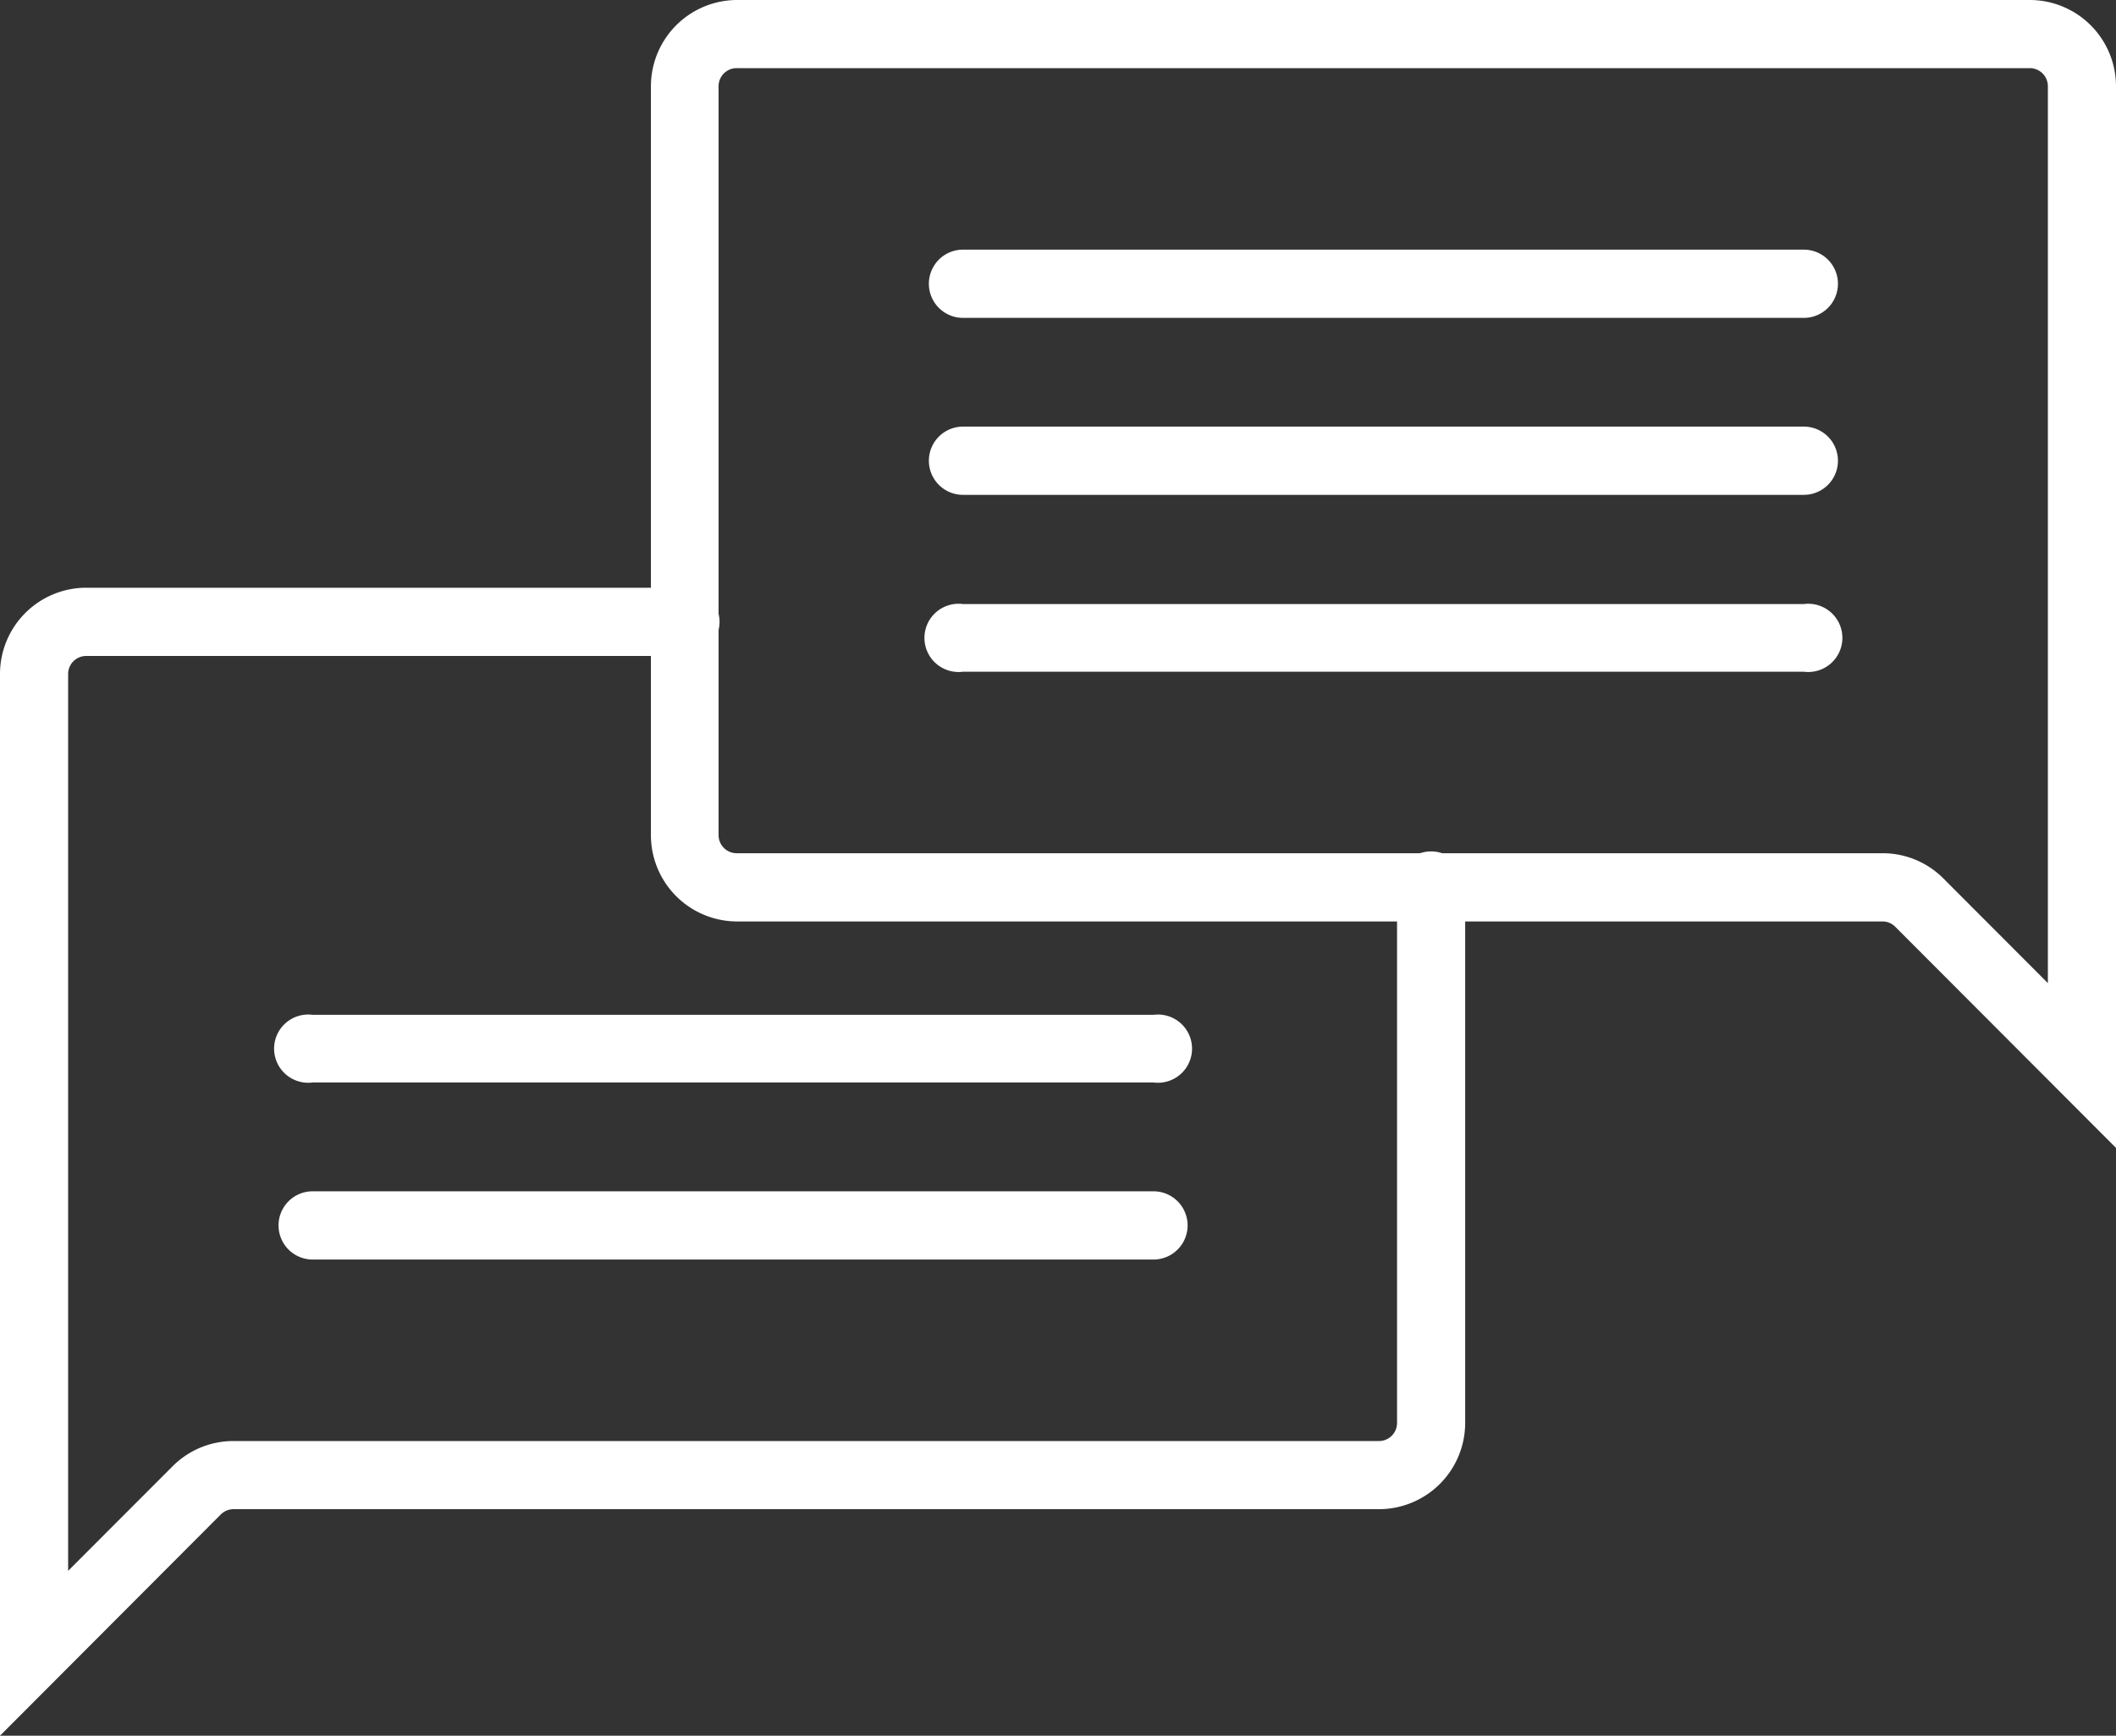
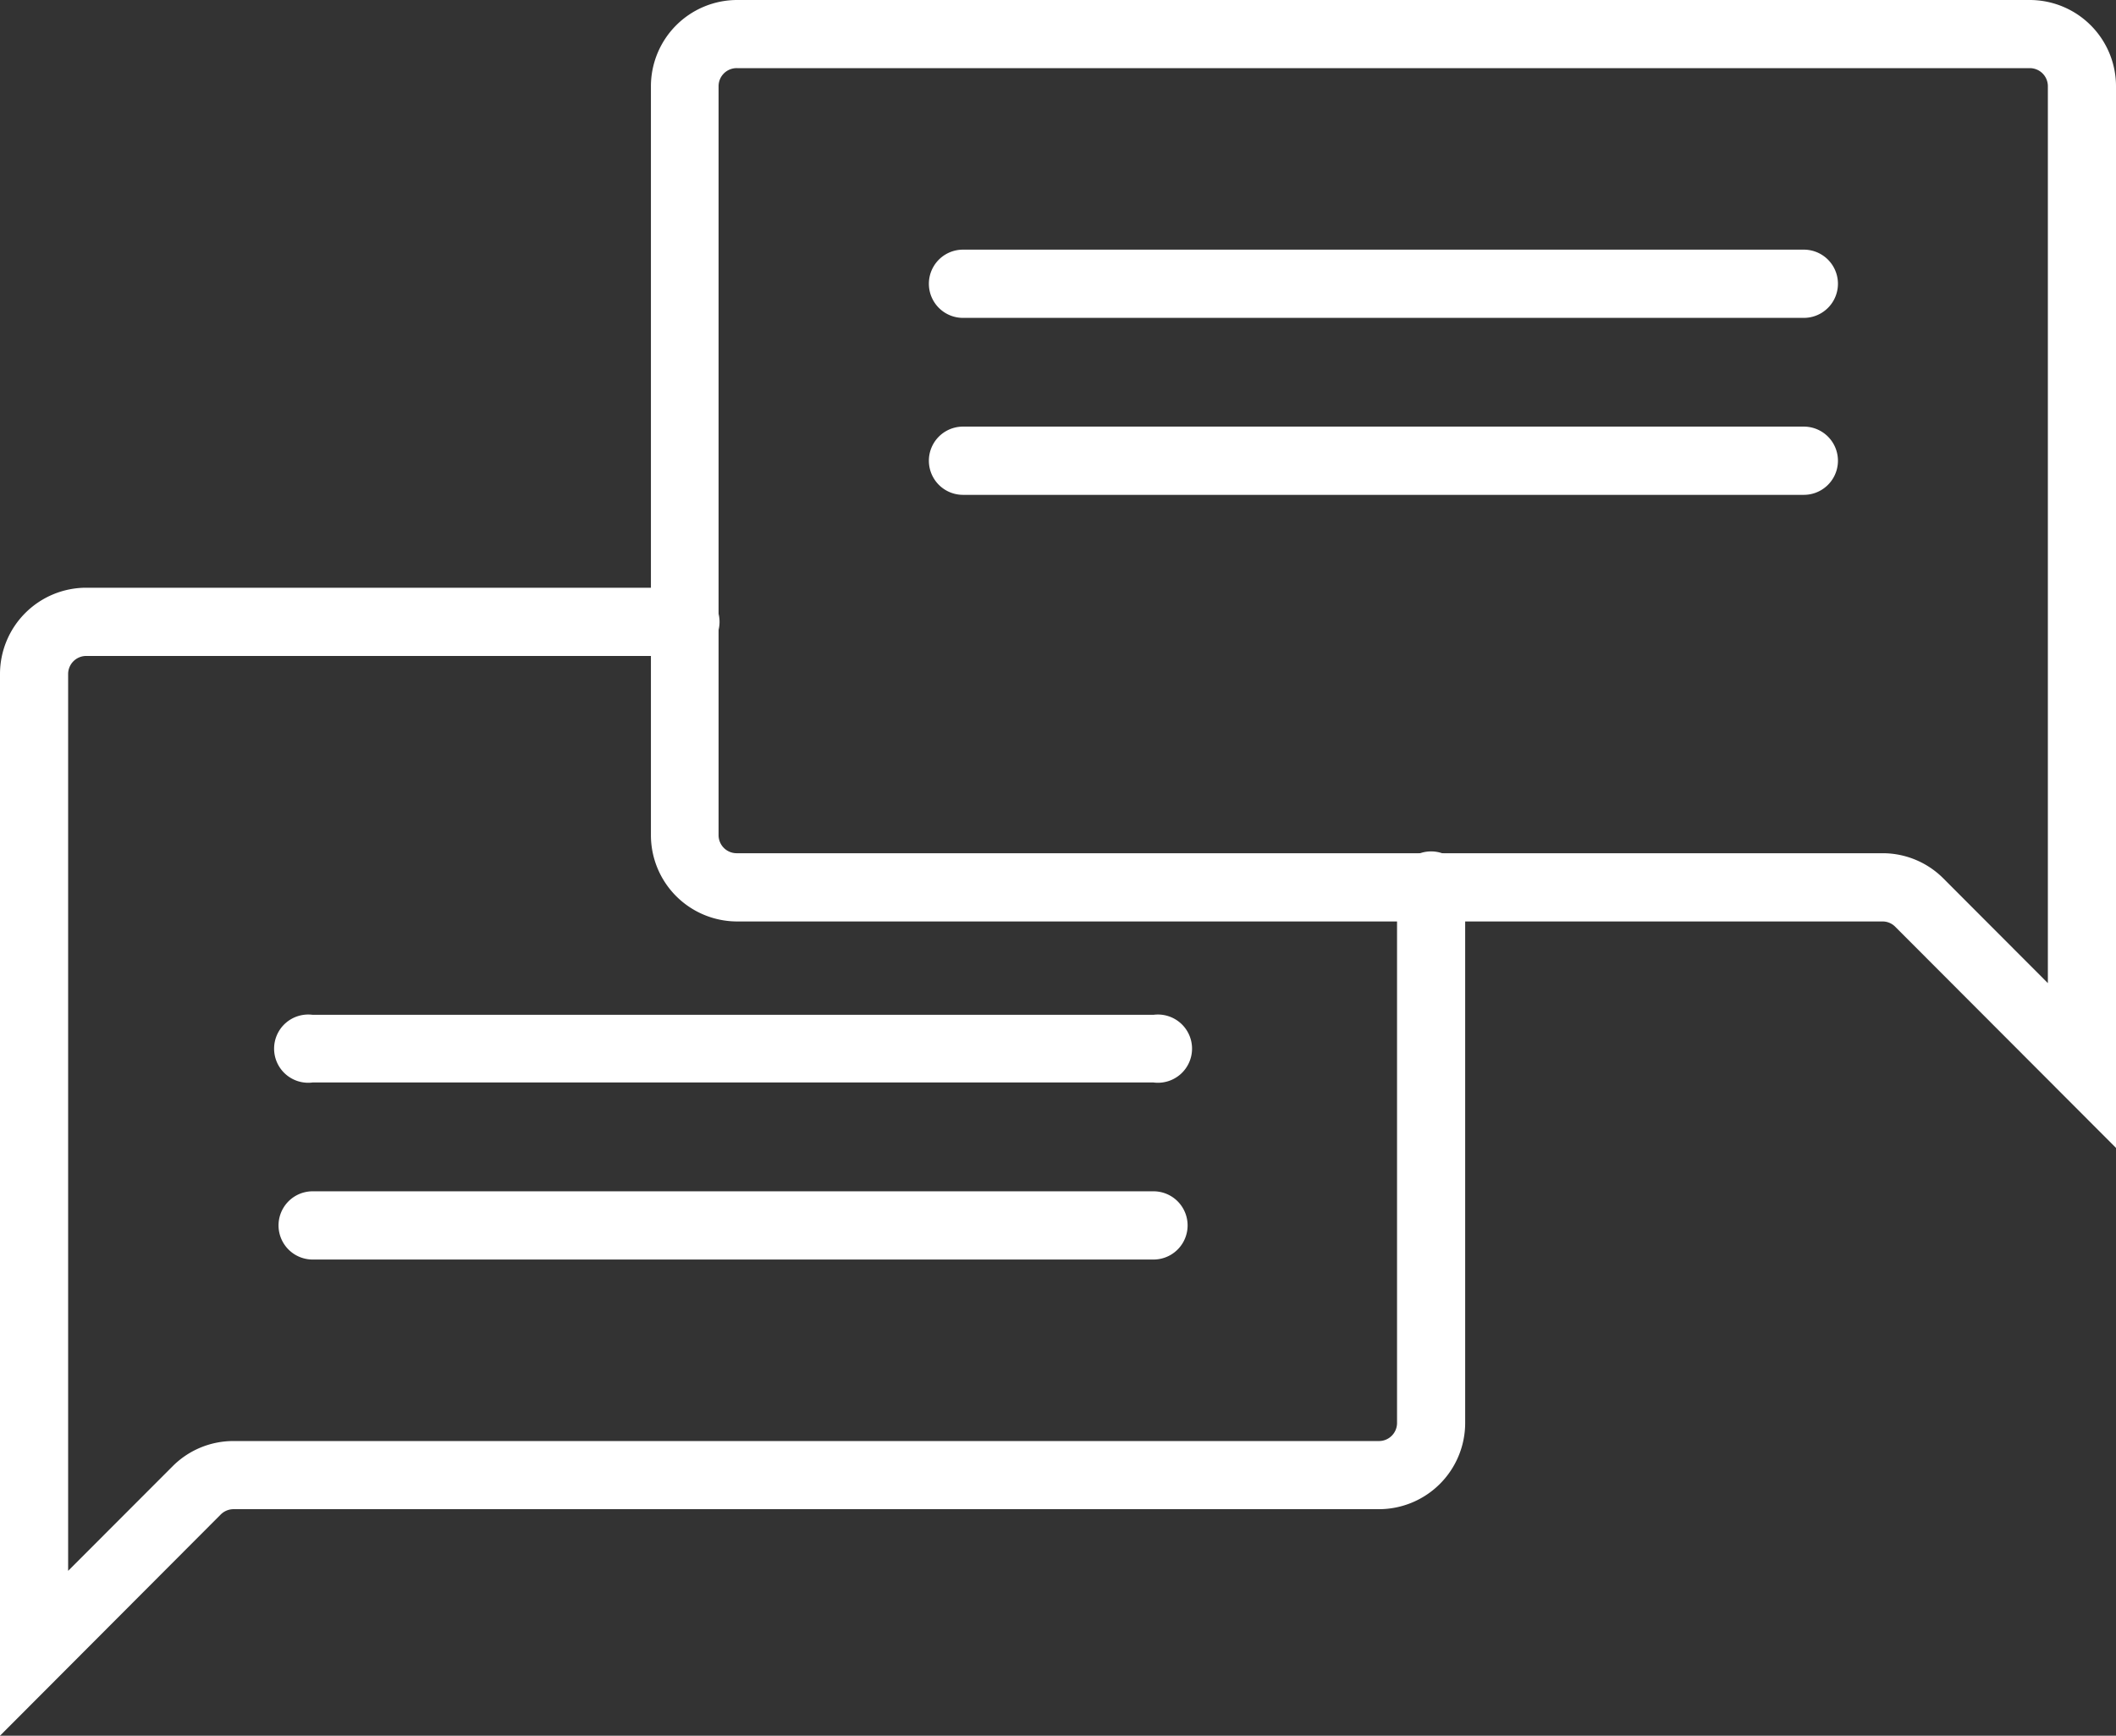
<svg xmlns="http://www.w3.org/2000/svg" id="Capa_1" data-name="Capa 1" viewBox="0 0 218.94 179.59">
  <rect x="0" y="0" width="218.94" height="179.59" fill="#333333" stroke="none" />
  <defs>
    <style>.cls-1{fill:#fff;}</style>
  </defs>
  <title>icon-splash-check</title>
  <path class="cls-1" d="M198.29,56.89h-87a3.53,3.53,0,0,1,0-7.06h87a3.53,3.53,0,1,1,0,7.06Z" transform="translate(-11.65 -24)" />
  <path class="cls-1" d="M198.29,75.2h-87a3.53,3.53,0,0,1,0-7.06h87a3.53,3.53,0,1,1,0,7.06Z" transform="translate(-11.65 -24)" />
-   <path class="cls-1" d="M198.29,93.5h-87a3.53,3.53,0,1,1,0-7h87a3.53,3.53,0,1,1,0,7Z" transform="translate(-11.65 -24)" />
  <path class="cls-1" d="M131,136H44a3.53,3.53,0,1,1,0-7h87a3.53,3.53,0,1,1,0,7Z" transform="translate(-11.65 -24)" />
  <path class="cls-1" d="M131,154.32H44a3.53,3.53,0,0,1,0-7.06h87a3.53,3.53,0,0,1,0,7.06Z" transform="translate(-11.65 -24)" />
  <path class="cls-1" d="M87.91,31.05A1.87,1.87,0,0,0,86,32.92v77.5a1.87,1.87,0,0,0,1.87,1.86H206.43a8.87,8.87,0,0,1,6.31,2.62l10.8,10.82V32.92a1.87,1.87,0,0,0-1.87-1.87ZM230.59,142.77l-22.84-22.88a1.84,1.84,0,0,0-1.32-.55H87.91A8.93,8.93,0,0,1,79,110.42V32.92A8.93,8.93,0,0,1,87.91,24H221.67a8.93,8.93,0,0,1,8.92,8.92Z" transform="translate(-11.65 -24)" />
  <path class="cls-1" d="M11.65,203.59V93.73a8.93,8.93,0,0,1,8.92-8.92h62a3.53,3.53,0,0,1,0,7.06H20.57a1.87,1.87,0,0,0-1.87,1.86v92.8l10.8-10.81a8.87,8.87,0,0,1,6.32-2.62H154.33a1.87,1.87,0,0,0,1.87-1.87V115.81a3.53,3.53,0,1,1,7.05,0v55.42a8.93,8.93,0,0,1-8.92,8.92H35.82a1.88,1.88,0,0,0-1.33.55Z" transform="translate(-11.65 -24)" />
</svg>